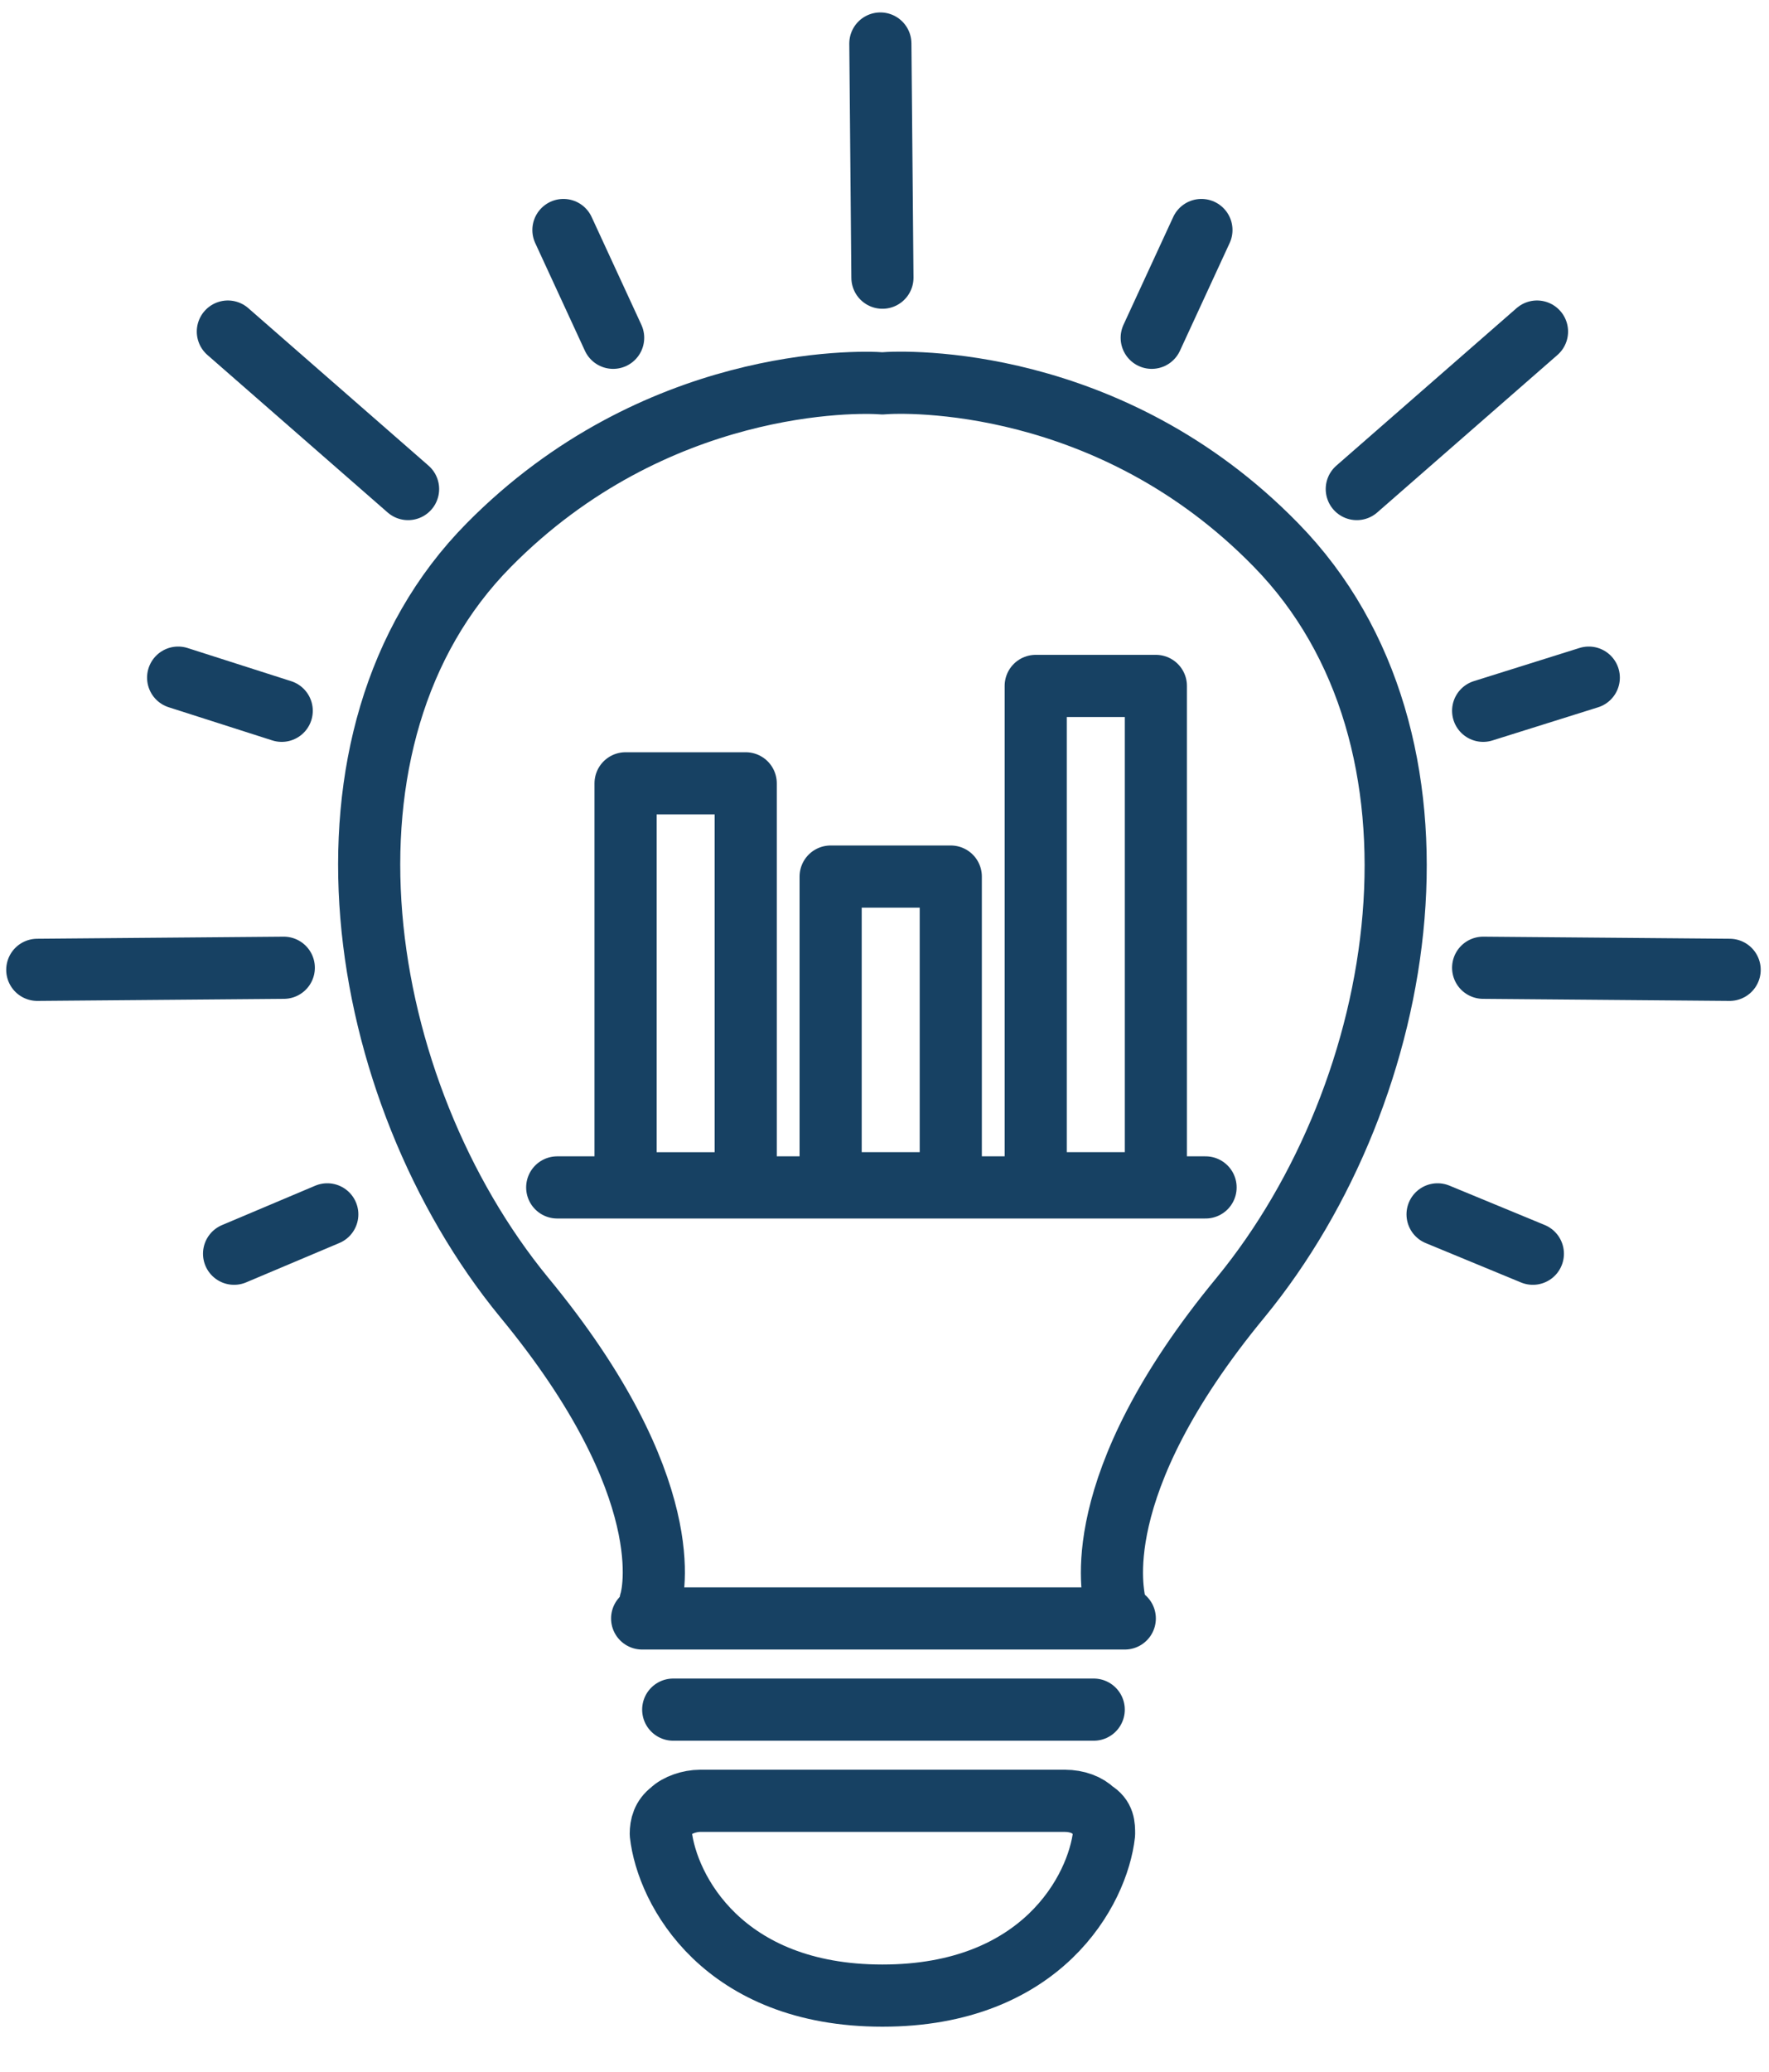
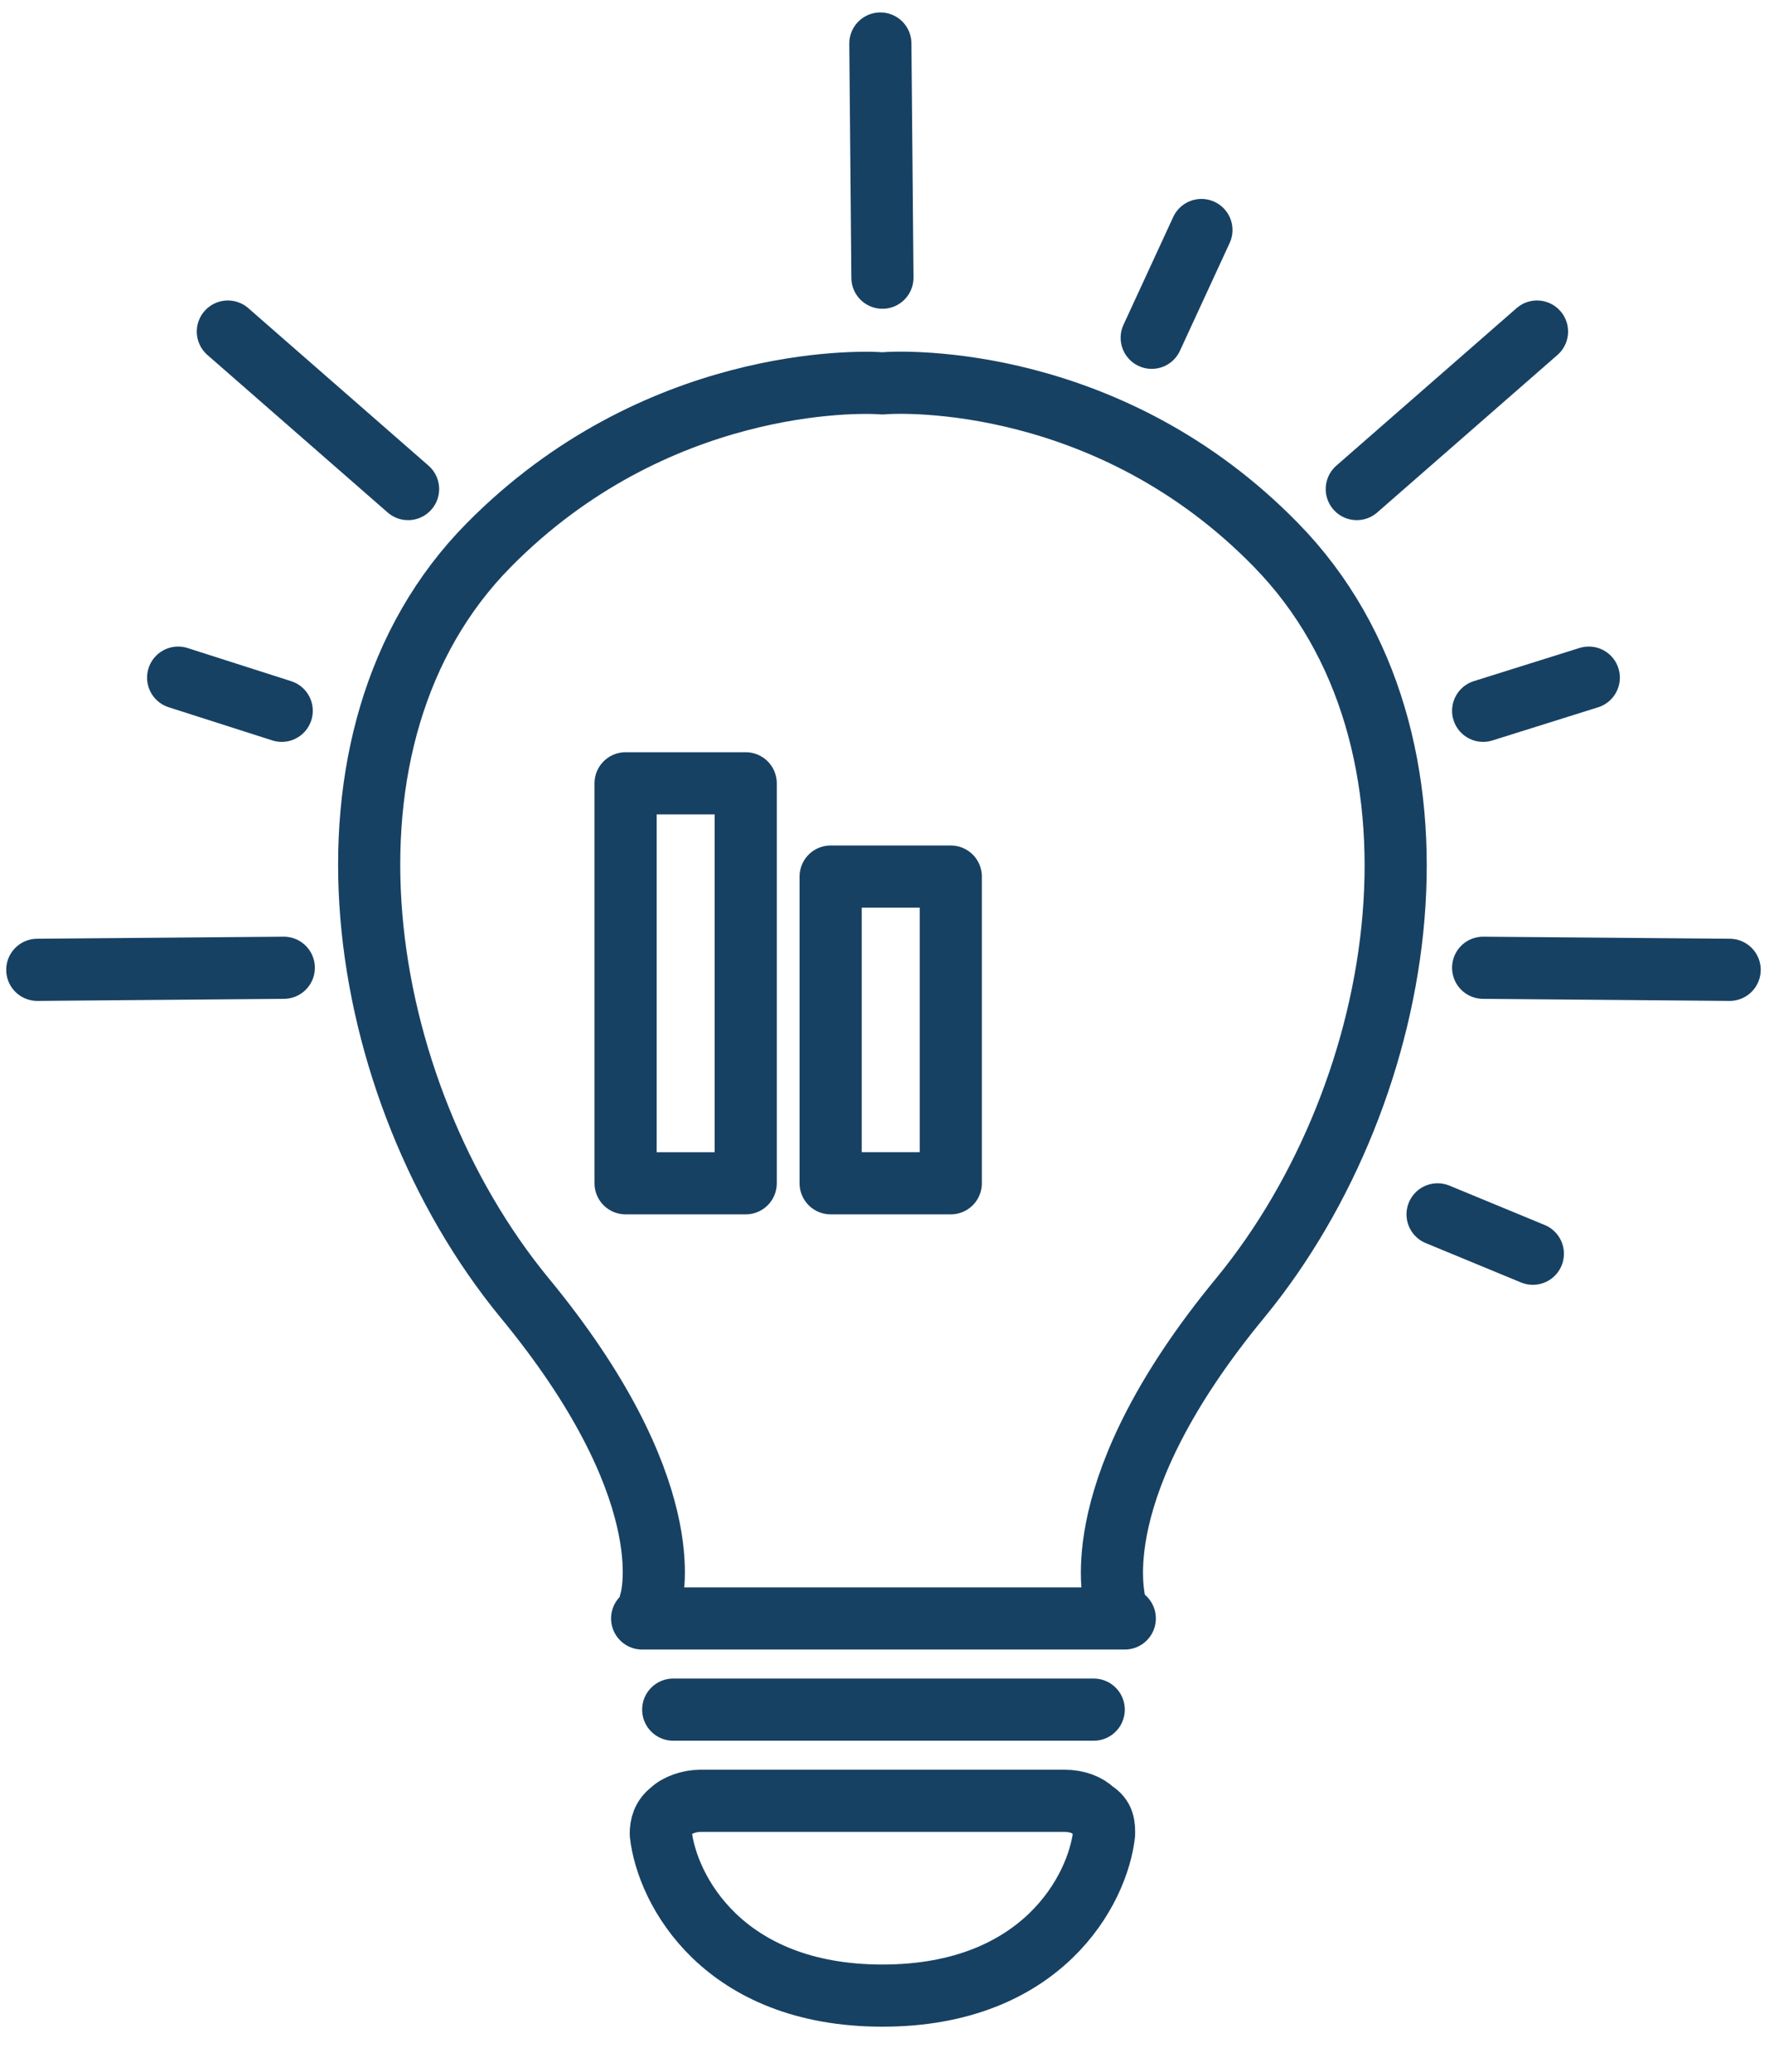
<svg xmlns="http://www.w3.org/2000/svg" id="Layer_1" version="1.1" viewBox="0 0 85.4 100">
  <defs>
    <style>
      .st0 {
        fill: none;
        stroke: #174163;
        stroke-linecap: round;
        stroke-linejoin: round;
        stroke-width: 3px;
      }
    </style>
  </defs>
  <g id="art">
    <path class="st0" d="M53.8,77.3c0-.3-1.5-5.5,6.1-14.7,8.2-10,10.9-26.9,1.7-36.3-8-8.2-17.9-7.9-19-7.8-1.2-.1-11-.3-19,7.8-9.2,9.3-6.5,26.3,1.7,36.3,7.6,9.2,6.2,14.4,6.1,14.7" />
    <path class="st0" d="M51.4,86.9h-17.6c-.5,0-1.1.2-1.4.5-.4.3-.5.7-.5,1.1.3,2.7,3,7.8,10.7,7.8s10.4-5.1,10.7-7.8c0-.4,0-.8-.5-1.1-.3-.3-.8-.5-1.4-.5Z" />
    <line class="st0" x1="31" y1="78.1" x2="54.3" y2="78.1" />
    <line class="st0" x1="32.5" y1="82.5" x2="52.8" y2="82.5" />
    <line class="st0" x1="42.6" y1="13.4" x2="42.5" y2="2.1" />
    <path class="st0" d="M30.6,20.1" />
-     <line class="st0" x1="29.6" y1="16.3" x2="27.2" y2="11.1" />
    <line class="st0" x1="19.7" y1="23.6" x2="11" y2="16" />
    <line class="st0" x1="13.6" y1="34.3" x2="8.6" y2="32.7" />
    <line class="st0" x1="13.7" y1="46.7" x2="1.8" y2="46.8" />
-     <line class="st0" x1="15.8" y1="58.6" x2="11.3" y2="60.5" />
    <line class="st0" x1="55.6" y1="16.3" x2="58" y2="11.1" />
    <line class="st0" x1="65.5" y1="23.6" x2="74.2" y2="16" />
    <line class="st0" x1="71.6" y1="34.3" x2="76.7" y2="32.7" />
    <line class="st0" x1="71.6" y1="46.7" x2="83.5" y2="46.8" />
    <line class="st0" x1="69.4" y1="58.6" x2="74" y2="60.5" />
    <path class="st0" d="M58.5,8.3" />
    <path class="st0" d="M55,15.5" />
    <g>
-       <line class="st0" x1="58.2" y1="57.3" x2="26.9" y2="57.3" />
      <g>
        <rect class="st0" x="30.2" y="37.8" width="5.8" height="19.3" />
        <rect class="st0" x="40.1" y="42.3" width="5.8" height="14.8" />
-         <rect class="st0" x="50" y="33.1" width="5.8" height="24" />
      </g>
    </g>
  </g>
</svg>